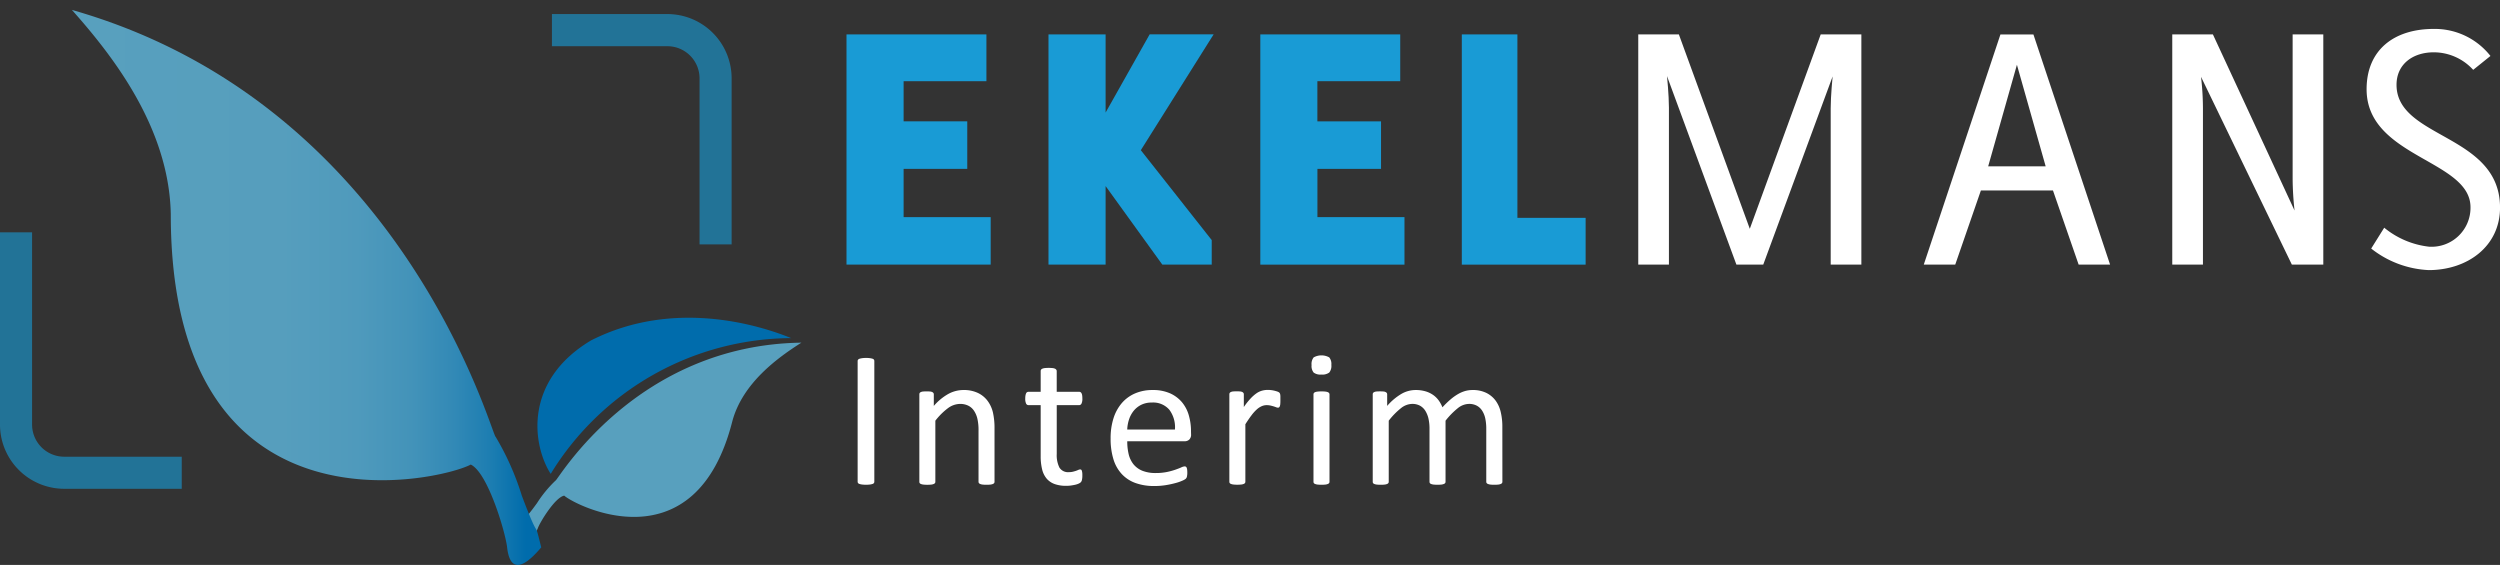
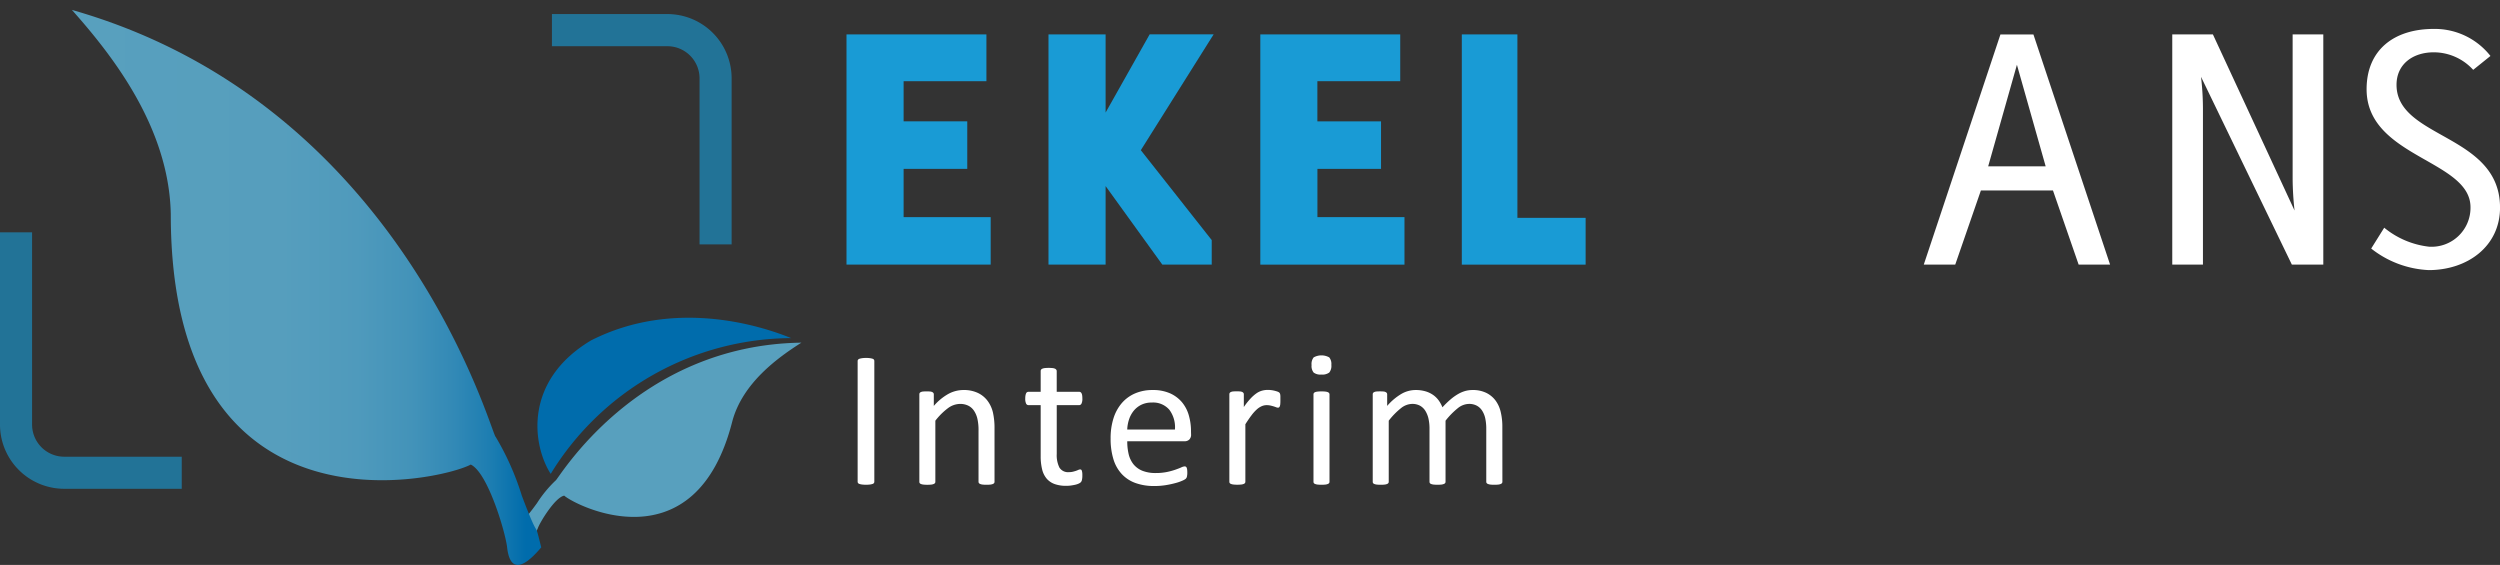
<svg xmlns="http://www.w3.org/2000/svg" xmlns:xlink="http://www.w3.org/1999/xlink" width="238.357" height="53.863" viewBox="0 0 238.357 53.863">
  <rect x="0" y="0" width="238.357" height="53.863" fill="#333333" stroke="none" />
  <defs>
    <linearGradient id="linear-gradient" x1="82.164" y1="16.477" x2="82.913" y2="16.477" gradientUnits="objectBoundingBox">
      <stop offset="0" stop-color="#58a0be" />
      <stop offset="0.447" stop-color="#569ebd" />
      <stop offset="0.608" stop-color="#4f9abc" />
      <stop offset="0.723" stop-color="#4393b9" />
      <stop offset="0.816" stop-color="#3289b6" />
      <stop offset="0.895" stop-color="#1c7db1" />
      <stop offset="0.964" stop-color="#026dac" />
      <stop offset="0.969" stop-color="#006cac" />
    </linearGradient>
    <linearGradient id="linear-gradient-2" x1="90.46" y1="20.181" x2="91.288" y2="20.181" gradientUnits="objectBoundingBox">
      <stop offset="0.031" stop-color="#006cac" />
      <stop offset="0.036" stop-color="#026dac" />
      <stop offset="0.105" stop-color="#1c7db1" />
      <stop offset="0.184" stop-color="#3289b6" />
      <stop offset="0.277" stop-color="#4393b9" />
      <stop offset="0.392" stop-color="#4f9abc" />
      <stop offset="0.553" stop-color="#569ebd" />
      <stop offset="1" stop-color="#58a0be" />
    </linearGradient>
    <linearGradient id="linear-gradient-3" x1="0" y1="0.5" x2="1" y2="0.5" xlink:href="#linear-gradient" />
  </defs>
  <g id="Group_355" data-name="Group 355" transform="translate(-641.262 -95.869)">
    <g id="Group_337" data-name="Group 337" transform="translate(691.036 126.164)">
      <g id="Group_336" data-name="Group 336" transform="translate(0)">
        <path id="Path_364" data-name="Path 364" d="M732.178,166.588c.205-.012,7.616-12.919,23.435-13.144-2.2,1.4-5.575,3.8-6.577,7.461-3.511,13.9-14.928,8.1-16.036,7.126-.853.146-2.274,2.469-2.5,3.064s-.69,1.2-1.522-.385c.708-1.27,0,0,1.421-1.958A11.409,11.409,0,0,1,732.178,166.588Z" transform="translate(-728.979 -151.069)" fill="url(#linear-gradient)" />
        <path id="Path_365" data-name="Path 365" d="M755.754,151.2a27.042,27.042,0,0,0-22.924,12.944c-1.76-2.757-2.6-8.872,3.842-12.721C744.678,147.353,752.968,150.062,755.754,151.2Z" transform="translate(-730.099 -149.259)" fill="url(#linear-gradient-2)" />
      </g>
    </g>
    <g id="Group_338" data-name="Group 338" transform="translate(648.119 95.869)">
      <path id="Path_366" data-name="Path 366" d="M693.754,138.249c-.407-.138-8.745-31.7-40.407-40.715,3.714,4.18,9.271,11.117,9.426,19.479,0,31.581,25.873,25.36,28.6,23.869,1.64.773,3.314,6.5,3.468,7.894s.775,2.944,3.253,0c-.776-3.1,0,0-1.859-4.952A25.859,25.859,0,0,0,693.754,138.249Z" transform="translate(-653.347 -96.589)" fill="url(#linear-gradient-3)" />
-       <path id="Path_367" data-name="Path 367" d="M657.2,96.414c30.871,8.788,38.812,37.391,39.479,40.013,4.937-4.942,9.72-17.547-1.261-29.242C681.407,94.18,663.378,95.488,657.2,96.414Z" transform="translate(-655.015 -95.869)" fill="url(#linear-gradient-3)" />
+       <path id="Path_367" data-name="Path 367" d="M657.2,96.414c30.871,8.788,38.812,37.391,39.479,40.013,4.937-4.942,9.72-17.547-1.261-29.242C681.407,94.18,663.378,95.488,657.2,96.414" transform="translate(-655.015 -95.869)" fill="url(#linear-gradient-3)" />
    </g>
    <g id="Group_340" data-name="Group 340" transform="translate(723.031 129.748)">
      <g id="Group_339" data-name="Group 339" transform="translate(0 0)">
        <path id="Path_368" data-name="Path 368" d="M786.956,167.809a.227.227,0,0,1-.037.129.245.245,0,0,1-.129.089,1.421,1.421,0,0,1-.245.055,3.14,3.14,0,0,1-.763,0,1.446,1.446,0,0,1-.25-.055.245.245,0,0,1-.13-.089.218.218,0,0,1-.037-.129v-11.5a.2.2,0,0,1,.043-.129.264.264,0,0,1,.137-.089,1.815,1.815,0,0,1,.25-.054,2.437,2.437,0,0,1,.366-.023,2.572,2.572,0,0,1,.384.023,1.556,1.556,0,0,1,.245.054.249.249,0,0,1,.129.089.233.233,0,0,1,.037.129Z" transform="translate(-785.364 -155.766)" fill="#fff" />
        <path id="Path_369" data-name="Path 369" d="M802.9,170.147a.215.215,0,0,1-.036.125.289.289,0,0,1-.121.087.875.875,0,0,1-.231.057,3.206,3.206,0,0,1-.37.018,3.3,3.3,0,0,1-.38-.018.871.871,0,0,1-.23-.057.284.284,0,0,1-.121-.087.212.212,0,0,1-.037-.125v-4.878a4.754,4.754,0,0,0-.112-1.148,2.309,2.309,0,0,0-.323-.749,1.4,1.4,0,0,0-.549-.482,1.752,1.752,0,0,0-.782-.165,1.984,1.984,0,0,0-1.15.407,6.213,6.213,0,0,0-1.2,1.194v5.822a.214.214,0,0,1-.036.125.3.3,0,0,1-.121.087.891.891,0,0,1-.232.057,3.288,3.288,0,0,1-.38.018,3.2,3.2,0,0,1-.37-.018.971.971,0,0,1-.236-.057.257.257,0,0,1-.119-.087.222.222,0,0,1-.032-.125v-8.331a.28.28,0,0,1,.026-.125.264.264,0,0,1,.111-.092.631.631,0,0,1,.214-.056,4.076,4.076,0,0,1,.68,0,.554.554,0,0,1,.209.056.317.317,0,0,1,.107.092.235.235,0,0,1,.032.125v1.1a5.135,5.135,0,0,1,1.4-1.152,3.018,3.018,0,0,1,1.411-.365,3.13,3.13,0,0,1,1.4.283,2.48,2.48,0,0,1,.919.754,3.008,3.008,0,0,1,.507,1.105,6.712,6.712,0,0,1,.151,1.525Z" transform="translate(-789.848 -158.094)" fill="#fff" />
        <path id="Path_370" data-name="Path 370" d="M818.973,167.934a1.878,1.878,0,0,1-.037.426.472.472,0,0,1-.111.232.753.753,0,0,1-.221.138,1.816,1.816,0,0,1-.338.106c-.128.028-.261.051-.4.07a3.265,3.265,0,0,1-.426.027,3.217,3.217,0,0,1-1.112-.171,1.8,1.8,0,0,1-.759-.518,2.15,2.15,0,0,1-.431-.88A5.191,5.191,0,0,1,815,166.11v-4.869h-1.166a.251.251,0,0,1-.223-.148,1.055,1.055,0,0,1-.082-.481,1.634,1.634,0,0,1,.023-.3.873.873,0,0,1,.06-.2.228.228,0,0,1,.1-.111.264.264,0,0,1,.134-.033H815v-1.979a.252.252,0,0,1,.031-.121.274.274,0,0,1,.122-.1.874.874,0,0,1,.237-.061,3.423,3.423,0,0,1,.37-.018,3.591,3.591,0,0,1,.38.018.787.787,0,0,1,.23.061.3.3,0,0,1,.12.1.208.208,0,0,1,.039.121v1.979h2.138a.244.244,0,0,1,.129.033.273.273,0,0,1,.1.111.625.625,0,0,1,.06.2,1.919,1.919,0,0,1,.019.3,1.033,1.033,0,0,1-.083.481.252.252,0,0,1-.222.148h-2.138v4.647a2.654,2.654,0,0,0,.253,1.3.962.962,0,0,0,.912.44,1.578,1.578,0,0,0,.38-.041q.166-.043.3-.087c.087-.032.161-.061.222-.09a.44.44,0,0,1,.167-.041.19.19,0,0,1,.087.023.161.161,0,0,1,.066.089,1.117,1.117,0,0,1,.041.175A1.661,1.661,0,0,1,818.973,167.934Z" transform="translate(-797.548 -156.492)" fill="#fff" />
        <path id="Path_371" data-name="Path 371" d="M835.547,165.62a.642.642,0,0,1-.183.515.626.626,0,0,1-.413.152h-5.488a5.249,5.249,0,0,0,.138,1.249,2.477,2.477,0,0,0,.465.956,2.132,2.132,0,0,0,.848.611,3.408,3.408,0,0,0,1.275.212,5.17,5.17,0,0,0,1.059-.1,6.382,6.382,0,0,0,.8-.218c.227-.08.414-.152.558-.216a.917.917,0,0,1,.33-.1.206.206,0,0,1,.116.033.2.2,0,0,1,.078.1.691.691,0,0,1,.043.18,2.338,2.338,0,0,1,.015.283c0,.081,0,.15-.009.208s-.015.111-.024.158a.442.442,0,0,1-.044.125.56.56,0,0,1-.085.106,1.411,1.411,0,0,1-.3.166,4.161,4.161,0,0,1-.647.226,9.109,9.109,0,0,1-.921.2,6.744,6.744,0,0,1-1.114.087,5.182,5.182,0,0,1-1.8-.287,3.319,3.319,0,0,1-1.3-.85,3.613,3.613,0,0,1-.8-1.417,6.6,6.6,0,0,1-.268-1.98,6.224,6.224,0,0,1,.277-1.93,4.1,4.1,0,0,1,.8-1.453,3.5,3.5,0,0,1,1.263-.916,4.155,4.155,0,0,1,1.659-.319,3.994,3.994,0,0,1,1.669.315,3.158,3.158,0,0,1,1.134.847,3.392,3.392,0,0,1,.653,1.25,5.468,5.468,0,0,1,.21,1.532Zm-1.538-.453a2.78,2.78,0,0,0-.536-1.888,2.038,2.038,0,0,0-1.671-.684,2.228,2.228,0,0,0-1,.212,2.171,2.171,0,0,0-.717.565,2.585,2.585,0,0,0-.447.819,3.5,3.5,0,0,0-.178.977Z" transform="translate(-803.756 -158.094)" fill="#fff" />
        <path id="Path_372" data-name="Path 372" d="M852.687,162.363c0,.135,0,.249-.01.342a.775.775,0,0,1-.037.217.3.3,0,0,1-.069.121.156.156,0,0,1-.115.041.532.532,0,0,1-.179-.041c-.073-.029-.153-.057-.242-.084s-.19-.054-.3-.079a1.686,1.686,0,0,0-.362-.037,1.171,1.171,0,0,0-.453.093,1.718,1.718,0,0,0-.467.3,3.753,3.753,0,0,0-.514.566q-.268.352-.592.861v5.479a.216.216,0,0,1-.037.125.283.283,0,0,1-.119.087.889.889,0,0,1-.233.057,3.286,3.286,0,0,1-.38.018,3.176,3.176,0,0,1-.37-.018.94.94,0,0,1-.235-.057.244.244,0,0,1-.12-.087.228.228,0,0,1-.033-.125v-8.331a.258.258,0,0,1,.029-.125.252.252,0,0,1,.111-.092.624.624,0,0,1,.212-.056,4.106,4.106,0,0,1,.682,0,.544.544,0,0,1,.208.056.31.31,0,0,1,.106.092.235.235,0,0,1,.032.125v1.212a6.487,6.487,0,0,1,.645-.814,3.542,3.542,0,0,1,.569-.5,1.75,1.75,0,0,1,.532-.249,2.024,2.024,0,0,1,.533-.07c.081,0,.171,0,.272.014a2.426,2.426,0,0,1,.321.052,2.626,2.626,0,0,1,.3.083.613.613,0,0,1,.191.092.283.283,0,0,1,.074.089.48.48,0,0,1,.031.1,1.084,1.084,0,0,1,.019.191C852.685,162.108,852.687,162.221,852.687,162.363Z" transform="translate(-812.379 -158.094)" fill="#fff" />
        <path id="Path_373" data-name="Path 373" d="M863.521,156.483a1.008,1.008,0,0,1-.2.731,1.106,1.106,0,0,1-.751.193,1.081,1.081,0,0,1-.735-.188.989.989,0,0,1-.2-.718,1,1,0,0,1,.2-.73,1.525,1.525,0,0,1,1.485,0A.985.985,0,0,1,863.521,156.483Zm-.177,11.144a.211.211,0,0,1-.036.125.286.286,0,0,1-.121.087.882.882,0,0,1-.23.057,3.307,3.307,0,0,1-.38.018,3.222,3.222,0,0,1-.371-.018.974.974,0,0,1-.236-.057.263.263,0,0,1-.121-.087.236.236,0,0,1-.032-.125V159.3a.246.246,0,0,1,.032-.121.265.265,0,0,1,.121-.093.958.958,0,0,1,.236-.054,3.191,3.191,0,0,1,.371-.019,3.271,3.271,0,0,1,.38.019.869.869,0,0,1,.23.054.289.289,0,0,1,.121.093.219.219,0,0,1,.036.121Z" transform="translate(-818.355 -155.575)" fill="#fff" />
        <path id="Path_374" data-name="Path 374" d="M884.279,170.147a.211.211,0,0,1-.036.125.291.291,0,0,1-.12.087.886.886,0,0,1-.232.057,3.2,3.2,0,0,1-.371.018,3.3,3.3,0,0,1-.38-.018.98.98,0,0,1-.236-.057.284.284,0,0,1-.125-.087.211.211,0,0,1-.037-.125v-5.062a4.676,4.676,0,0,0-.093-.965,2.236,2.236,0,0,0-.3-.749,1.4,1.4,0,0,0-.519-.482,1.568,1.568,0,0,0-.741-.165,1.743,1.743,0,0,0-1.059.407,7.179,7.179,0,0,0-1.171,1.194v5.822a.212.212,0,0,1-.037.125.291.291,0,0,1-.125.087.97.97,0,0,1-.237.057,3.849,3.849,0,0,1-.735,0,.982.982,0,0,1-.243-.057.252.252,0,0,1-.119-.087.233.233,0,0,1-.033-.125v-5.062a4.329,4.329,0,0,0-.1-.965,2.426,2.426,0,0,0-.306-.749,1.422,1.422,0,0,0-.513-.482,1.545,1.545,0,0,0-.737-.165,1.761,1.761,0,0,0-1.064.407,6.912,6.912,0,0,0-1.167,1.194v5.822a.219.219,0,0,1-.036.125.29.29,0,0,1-.121.087.874.874,0,0,1-.232.057,3.291,3.291,0,0,1-.38.018,3.13,3.13,0,0,1-.368-.018.967.967,0,0,1-.238-.057.254.254,0,0,1-.12-.087.236.236,0,0,1-.031-.125v-8.331a.252.252,0,0,1,.028-.125.242.242,0,0,1,.109-.092.624.624,0,0,1,.214-.056,3.2,3.2,0,0,1,.342-.014,3.254,3.254,0,0,1,.337.014.538.538,0,0,1,.208.056.312.312,0,0,1,.107.092.231.231,0,0,1,.032.125v1.1a5.467,5.467,0,0,1,1.366-1.152A2.742,2.742,0,0,1,876,161.4a3.312,3.312,0,0,1,.931.121,2.5,2.5,0,0,1,.726.337,2.256,2.256,0,0,1,.537.519,3,3,0,0,1,.369.672,8.707,8.707,0,0,1,.793-.769,4.75,4.75,0,0,1,.721-.508,3.021,3.021,0,0,1,.676-.283,2.538,2.538,0,0,1,.662-.088,2.906,2.906,0,0,1,1.351.283,2.432,2.432,0,0,1,.886.754,3.017,3.017,0,0,1,.479,1.105,5.936,5.936,0,0,1,.144,1.337Z" transform="translate(-822.806 -158.094)" fill="#fff" />
      </g>
    </g>
    <path id="Path_375" data-name="Path 375" d="M783.493,123.6V101.649h13.341v4.461h-7.894v3.83h6.068v4.53h-6.068v4.6h8.3V123.6Z" transform="translate(-61.524 -2.5)" fill="#199bd5" />
    <path id="Path_376" data-name="Path 376" d="M828.287,123.6l-5.408-7.49v7.49h-5.446V101.649h5.446V109.1l4.2-7.456h6.1l-6.943,11.044,6.76,8.572V123.6Z" transform="translate(-76.205 -2.5)" fill="#199bd5" />
    <path id="Path_377" data-name="Path 377" d="M853.025,123.6V101.649h13.34v4.461h-7.9v3.83h6.069v4.53H858.47v4.6h8.3V123.6Z" transform="translate(-91.601 -2.5)" fill="#199bd5" />
    <path id="Path_378" data-name="Path 378" d="M886.88,123.6V101.649h5.3v17.49h6.505V123.6Z" transform="translate(-106.245 -2.5)" fill="#199bd5" />
-     <path id="Path_379" data-name="Path 379" d="M937.8,123.6h-2.924V108.687c0-1.185.183-3.03.183-3.03L928.444,123.6h-2.558l-6.617-17.975s.183,1.811.183,3V123.6h-2.924V101.649H920.4l6.763,18.535,6.76-18.535H937.8Z" transform="translate(-119.07 -2.5)" fill="#fff" />
    <path id="Path_380" data-name="Path 380" d="M979.267,123.6l-2.449-7.072h-6.871L967.5,123.6h-3l7.31-21.948h3.144l7.31,21.948Zm-8.626-9.371h5.482l-2.741-9.684Z" transform="translate(-139.821 -2.5)" fill="#fff" />
    <path id="Path_381" data-name="Path 381" d="M1017.656,123.6l-8.661-17.906a26.839,26.839,0,0,1,.183,3V123.6h-2.925V101.649h3.874l7.785,16.793a28.888,28.888,0,0,1-.183-3.065V101.649h2.924V123.6Z" transform="translate(-157.881 -2.5)" fill="#fff" />
    <path id="Path_382" data-name="Path 382" d="M1050.716,103.308l-1.646,1.324a5.081,5.081,0,0,0-3.764-1.672c-1.973,0-3.545,1.115-3.545,3.1,0,5.156,9.868,4.667,9.868,11.706,0,3.693-3.105,5.958-6.8,5.958a9.536,9.536,0,0,1-5.484-2.055l1.242-1.987a8.171,8.171,0,0,0,4.278,1.811,3.714,3.714,0,0,0,3.948-3.762c0-4.529-9.906-4.739-9.906-11.253,0-3.728,2.594-5.748,6.4-5.748A6.749,6.749,0,0,1,1050.716,103.308Z" transform="translate(-172.007 -2.103)" fill="#fff" />
    <g id="Group_341" data-name="Group 341" transform="translate(641.262 97.211)" opacity="0.62">
      <path id="Path_383" data-name="Path 383" d="M734,101.3h11.014a3.064,3.064,0,0,1,3.06,3.06v15.834h3.058V104.355a6.126,6.126,0,0,0-6.119-6.12H734Z" transform="translate(-681.377 -98.235)" fill="#199bd5" />
      <path id="Path_384" data-name="Path 384" d="M658.59,156.3H647.382a3.064,3.064,0,0,1-3.061-3.06V134.907h-3.059v18.331a6.127,6.127,0,0,0,6.12,6.12H658.59Z" transform="translate(-641.262 -114.098)" fill="#199bd5" />
    </g>
  </g>
</svg>